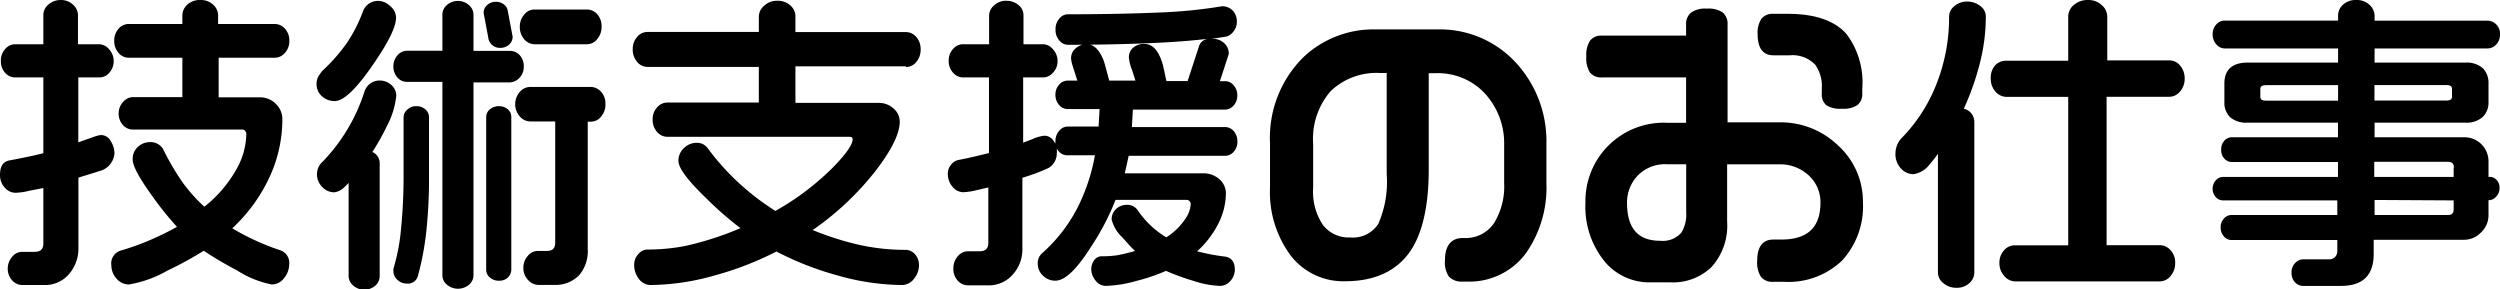
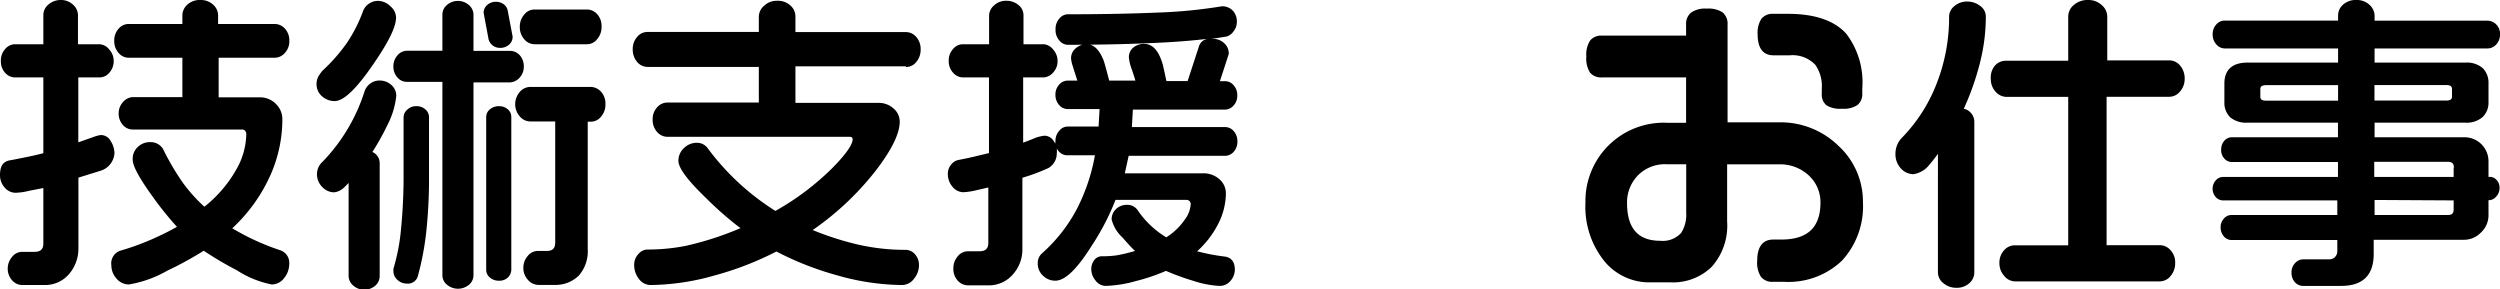
<svg xmlns="http://www.w3.org/2000/svg" viewBox="0 0 226.04 26.14">
  <path d="M24.87,5.22a1.21,1.21,0,0,0,.89-.44,1.52,1.52,0,0,0,.4-1.08,1.56,1.56,0,0,0-.39-1.1,1.23,1.23,0,0,0-.91-.43H19.72V1.42a1.31,1.31,0,0,0-.45-1A1.63,1.63,0,0,0,18.12,0a1.65,1.65,0,0,0-1.18.42,1.31,1.31,0,0,0-.45,1v.75H11.6a1.17,1.17,0,0,0-.88.43,1.56,1.56,0,0,0-.39,1.1,1.56,1.56,0,0,0,.39,1.08,1.18,1.18,0,0,0,.88.44h4.89V8.78H12a1.21,1.21,0,0,0-.87.44,1.48,1.48,0,0,0-.4,1,1.53,1.53,0,0,0,.38,1.08,1.18,1.18,0,0,0,.89.41h9.86a.38.38,0,0,1,.3.11.5.5,0,0,1,.11.32,6.65,6.65,0,0,1-.93,3.23,11.45,11.45,0,0,1-2.86,3.32,14.13,14.13,0,0,1-2-2.24,23.18,23.18,0,0,1-1.75-3,1.32,1.32,0,0,0-1.16-.6,1.56,1.56,0,0,0-1.12.45A1.43,1.43,0,0,0,12,14.44c0,.56.57,1.62,1.74,3.25A29.6,29.6,0,0,0,16,20.51c-.69.39-1.46.77-2.28,1.13a23.06,23.06,0,0,1-2.75,1A1.21,1.21,0,0,0,10.07,24a1.76,1.76,0,0,0,.46,1.18,1.44,1.44,0,0,0,1.12.54,10.34,10.34,0,0,0,3.48-1.25,31.12,31.12,0,0,0,3.29-1.8,31.41,31.41,0,0,0,3,1.77,9,9,0,0,0,3.15,1.28,1.41,1.41,0,0,0,1.13-.59,2,2,0,0,0,.45-1.24,1.2,1.2,0,0,0-.8-1.26A21.77,21.77,0,0,1,21,20.64a14.74,14.74,0,0,0,3.48-4.87,12.45,12.45,0,0,0,1.05-5,1.91,1.91,0,0,0-.59-1.38,2,2,0,0,0-1.46-.59H19.77V5.22Z" />
  <path d="M10,12.74a1,1,0,0,0-.91-.53,3.64,3.64,0,0,0-.71.2l-1.3.46V7H9a1.16,1.16,0,0,0,.9-.44,1.56,1.56,0,0,0,.38-1,1.52,1.52,0,0,0-.39-1.07A1.2,1.2,0,0,0,9,4H7.05V1.36A1.28,1.28,0,0,0,6.61.43,1.57,1.57,0,0,0,5.5,0a1.68,1.68,0,0,0-1.11.4,1.23,1.23,0,0,0-.47.93V4H1.35a1.17,1.17,0,0,0-.88.43A1.52,1.52,0,0,0,.08,5.52,1.52,1.52,0,0,0,.47,6.59,1.2,1.2,0,0,0,1.35,7H3.92v6.85c-.46.12-.93.23-1.42.33s-1.06.22-1.58.31S0,14.87,0,15.83a1.66,1.66,0,0,0,.4,1.1,1.29,1.29,0,0,0,1,.5,5.78,5.78,0,0,0,1.28-.19L3.92,17v5c0,.54-.25.77-.8.77H2a1.16,1.16,0,0,0-.91.46A1.62,1.62,0,0,0,.7,24.24a1.56,1.56,0,0,0,.39,1.1,1.23,1.23,0,0,0,.91.43H4a2.83,2.83,0,0,0,2.25-1,3.51,3.51,0,0,0,.84-2.36V16.06l2-.62a1.78,1.78,0,0,0,1.26-1.6A2.09,2.09,0,0,0,10,12.74Z" />
  <path d="M45.12,9.6a1.22,1.22,0,0,0-.83.29.89.89,0,0,0-.33.67V24.39a.91.91,0,0,0,.33.7,1.2,1.2,0,0,0,.83.29,1.09,1.09,0,0,0,.81-.3,1,1,0,0,0,.3-.69V10.56a.9.9,0,0,0-.31-.67A1.19,1.19,0,0,0,45.12,9.6Z" />
  <path d="M35.83,8.66a1.3,1.3,0,0,0-.47-1,1.58,1.58,0,0,0-1-.38,1.42,1.42,0,0,0-.88.27,1.52,1.52,0,0,0-.5.65,16.18,16.18,0,0,1-3.8,6.41,1.52,1.52,0,0,0-.52,1.09,1.62,1.62,0,0,0,.48,1.21,1.49,1.49,0,0,0,1.07.48,1.51,1.51,0,0,0,.91-.45c.07-.06.2-.19.4-.4v8.43a1.15,1.15,0,0,0,.41.84,1.45,1.45,0,0,0,1,.38,1.48,1.48,0,0,0,1-.36,1.14,1.14,0,0,0,.4-.85V14.74a1.11,1.11,0,0,0-.66-1A22,22,0,0,0,35,11.36,7.4,7.4,0,0,0,35.83,8.66Z" />
  <path d="M37.64,9.6a1.12,1.12,0,0,0-.81.31.92.92,0,0,0-.34.69v5.21a48.17,48.17,0,0,1-.23,4.88,17.55,17.55,0,0,1-.69,3.61v.21a1.06,1.06,0,0,0,.37.8,1.22,1.22,0,0,0,.84.33.93.93,0,0,0,1-.67,25.68,25.68,0,0,0,.76-4,45.43,45.43,0,0,0,.25-5.2V10.59a.91.91,0,0,0-.33-.7A1.17,1.17,0,0,0,37.64,9.6Z" />
  <path d="M47,7a1.44,1.44,0,0,0,.36-1A1.48,1.48,0,0,0,47,5a1.17,1.17,0,0,0-.88-.4H42.81V1.3A1.16,1.16,0,0,0,42.4.46a1.51,1.51,0,0,0-2,0A1.13,1.13,0,0,0,40,1.3V4.59H36.75a1.14,1.14,0,0,0-.81.41,1.46,1.46,0,0,0-.37,1,1.44,1.44,0,0,0,.36,1,1.11,1.11,0,0,0,.82.4H40V24.93a1.1,1.1,0,0,0,.41.81,1.55,1.55,0,0,0,2,0,1.11,1.11,0,0,0,.4-.82V7.45H46.1A1.24,1.24,0,0,0,47,7Z" />
  <path d="M30.25,9.14c.81,0,1.93-1.06,3.43-3.23s2.13-3.5,2.13-4.34a1.36,1.36,0,0,0-.51-1A1.62,1.62,0,0,0,34.23.08a1.45,1.45,0,0,0-1.4.91,13.28,13.28,0,0,1-1.45,2.87,15.88,15.88,0,0,1-2.22,2.53,4.38,4.38,0,0,0-.38.53,1.53,1.53,0,0,0-.16.66,1.47,1.47,0,0,0,.51,1.14A1.7,1.7,0,0,0,30.25,9.14Z" />
  <path d="M48.31,4h4.76A1.16,1.16,0,0,0,54,3.53a1.64,1.64,0,0,0,.39-1.12A1.57,1.57,0,0,0,54,1.29a1.23,1.23,0,0,0-.91-.43H48.31a1.16,1.16,0,0,0-.91.46A1.62,1.62,0,0,0,47,2.41a1.65,1.65,0,0,0,.4,1.14A1.23,1.23,0,0,0,48.31,4Z" />
  <path d="M44.56,4.12a1.11,1.11,0,0,0,.69.21A1.19,1.19,0,0,0,46,4.06a.93.93,0,0,0,.35-.75L45.9.93a.89.89,0,0,0-.38-.56,1.17,1.17,0,0,0-.69-.21,1.14,1.14,0,0,0-.9.42.86.86,0,0,0-.2.6l.45,2.4A1.14,1.14,0,0,0,44.56,4.12Z" />
  <path d="M53.43,7.86H47.91a1.25,1.25,0,0,0-.91.45,1.68,1.68,0,0,0,0,2.22,1.25,1.25,0,0,0,.91.45H50.2V21.92c0,.54-.24.77-.77.77h-.81a1.16,1.16,0,0,0-.91.46,1.58,1.58,0,0,0-.39,1.06,1.56,1.56,0,0,0,.42,1.1,1.27,1.27,0,0,0,.94.45h1.43a3,3,0,0,0,2.22-.84,3.31,3.31,0,0,0,.81-2.39V11h.3a1.16,1.16,0,0,0,.91-.46,1.64,1.64,0,0,0,.39-1.12,1.57,1.57,0,0,0-.39-1.12A1.29,1.29,0,0,0,53.43,7.86Z" />
  <path d="M81.91,6.06a1.19,1.19,0,0,0,.94-.46,1.69,1.69,0,0,0,.39-1.15,1.61,1.61,0,0,0-.4-1.11,1.24,1.24,0,0,0-.92-.44h-10V1.48a1.33,1.33,0,0,0-.47-1A1.67,1.67,0,0,0,70.27.07a1.65,1.65,0,0,0-1.18.45,1.31,1.31,0,0,0-.48,1V2.89H58.54a1.19,1.19,0,0,0-.94.46,1.6,1.6,0,0,0-.39,1.09,1.7,1.7,0,0,0,.39,1.15,1.22,1.22,0,0,0,.94.46H68.61V9.27H60.33a1.24,1.24,0,0,0-.92.44,1.56,1.56,0,0,0-.4,1.11,1.61,1.61,0,0,0,.4,1.11,1.24,1.24,0,0,0,.92.44H76.79c.28,0,.3.12.3.24,0,.33-.32,1.05-1.83,2.58a23.86,23.86,0,0,1-5.15,3.88A22.48,22.48,0,0,1,64,13.42,1.19,1.19,0,0,0,63,12.91a1.64,1.64,0,0,0-1.15.47,1.54,1.54,0,0,0-.51,1.16c0,.65.82,1.75,2.51,3.38a30.57,30.57,0,0,0,3.1,2.71A28.41,28.41,0,0,1,62,22.23a17.54,17.54,0,0,1-3.47.33,1.1,1.1,0,0,0-.81.41,1.39,1.39,0,0,0-.38,1,2,2,0,0,0,.41,1.22,1.31,1.31,0,0,0,1.09.58,21.77,21.77,0,0,0,5.79-.87,28.46,28.46,0,0,0,5.57-2.16,27.64,27.64,0,0,0,5.55,2.17,21.79,21.79,0,0,0,5.79.86,1.35,1.35,0,0,0,1.11-.58,1.91,1.91,0,0,0,.44-1.2,1.44,1.44,0,0,0-.36-1,1.14,1.14,0,0,0-.85-.4,19.08,19.08,0,0,1-4.4-.5,26.78,26.78,0,0,1-4-1.29,25.88,25.88,0,0,0,5.8-5.5c1.4-1.85,2.07-3.26,2.07-4.31a1.56,1.56,0,0,0-.57-1.19,2,2,0,0,0-1.4-.5H71.92V6h10Z" />
  <path d="M111.54,2.82a1.31,1.31,0,0,0,.29-.85,1.39,1.39,0,0,0-.36-1,1.3,1.3,0,0,0-1-.4h0a44.62,44.62,0,0,1-5.9.57c-2.37.1-5.07.15-8,.15a1,1,0,0,0-.78.38,1.39,1.39,0,0,0-.35,1,1.39,1.39,0,0,0,.35,1,1,1,0,0,0,.78.38c2.81,0,5.53-.06,8.07-.18,1.76-.08,3.31-.21,4.62-.37a1,1,0,0,0-.88.77l-1,3.06h-1.92c-.17-.83-.28-1.3-.31-1.43-.35-1.28-.92-1.93-1.68-1.93a1.47,1.47,0,0,0-1,.33,1.11,1.11,0,0,0-.4.91,4.13,4.13,0,0,0,.27,1.08c.14.42.25.77.32,1h-2.37c-.29-1.11-.46-1.74-.54-1.91C99.37,4.47,98.88,4,98.27,4a1.47,1.47,0,0,0-1,.36,1.16,1.16,0,0,0-.43.92A3.18,3.18,0,0,0,97,6c.1.33.24.76.41,1.29H96.5a1,1,0,0,0-.74.37,1.28,1.28,0,0,0-.33.9,1.34,1.34,0,0,0,.33.93,1,1,0,0,0,.74.37h2.92l-.09,1.58H96.5a1,1,0,0,0-.74.4,1.35,1.35,0,0,0-.33.89,1.55,1.55,0,0,0,0,.31c0-.08-.08-.16-.13-.24a1,1,0,0,0-.88-.53,3.58,3.58,0,0,0-1.1.32l-.81.31V7h1.84a1.21,1.21,0,0,0,.87-.44,1.48,1.48,0,0,0,.4-1,1.52,1.52,0,0,0-.39-1.07A1.2,1.2,0,0,0,94.38,4H92.54V1.38a1.17,1.17,0,0,0-.46-.93A1.66,1.66,0,0,0,91,.07a1.56,1.56,0,0,0-1.12.42,1.23,1.23,0,0,0-.45.9V4H87.05a1.17,1.17,0,0,0-.88.43,1.52,1.52,0,0,0-.39,1.07,1.52,1.52,0,0,0,.39,1.07,1.2,1.2,0,0,0,.88.43h2.37v6.84l-1.33.32c-.42.1-.89.2-1.37.29a1.14,1.14,0,0,0-.72.43,1.27,1.27,0,0,0-.3.84,1.74,1.74,0,0,0,.4,1.14,1.28,1.28,0,0,0,1,.52,6.35,6.35,0,0,0,1.26-.2l1-.23v5c0,.54-.26.77-.83.77h-1a1.19,1.19,0,0,0-.94.46,1.62,1.62,0,0,0-.39,1.09,1.56,1.56,0,0,0,.39,1.1,1.26,1.26,0,0,0,.94.43h1.85a2.85,2.85,0,0,0,2.21-1,3.38,3.38,0,0,0,.85-2.34V16.07a17,17,0,0,0,2.36-.88,1.52,1.52,0,0,0,.75-1.3,2.31,2.31,0,0,0,0-.46,1,1,0,0,0,.17.24,1,1,0,0,0,.74.37H99a17.19,17.19,0,0,1-1.6,4.79,14.22,14.22,0,0,1-3.19,4.08,1.16,1.16,0,0,0-.38.92,1.46,1.46,0,0,0,.48,1.1,1.57,1.57,0,0,0,1.1.45c.87,0,1.94-1,3.29-3.15a22,22,0,0,0,2.16-4.16h6.42a.38.38,0,0,1,.38.38,2.56,2.56,0,0,1-.51,1.37,5.8,5.8,0,0,1-1.7,1.64A8.3,8.3,0,0,1,102.86,19a1.13,1.13,0,0,0-1-.48,1.39,1.39,0,0,0-.94.37,1.25,1.25,0,0,0-.41.95,3.28,3.28,0,0,0,1,1.65q.61.72,1.11,1.2a14.41,14.41,0,0,1-1.62.39,8.56,8.56,0,0,1-1.34.09.86.86,0,0,0-.74.37,1.33,1.33,0,0,0-.25.82,1.62,1.62,0,0,0,.38,1,1.17,1.17,0,0,0,.91.49,11.32,11.32,0,0,0,2.75-.44,16.65,16.65,0,0,0,2.71-.92,21.82,21.82,0,0,0,2.5.91,8.85,8.85,0,0,0,2.34.45,1.25,1.25,0,0,0,1-.46,1.55,1.55,0,0,0,.39-1c0-.88-.48-1.13-.89-1.19a18.34,18.34,0,0,1-2.52-.48,8.56,8.56,0,0,0,2-2.67,6.11,6.11,0,0,0,.6-2.55,1.69,1.69,0,0,0-.59-1.3,2.15,2.15,0,0,0-1.48-.53h-7.07l.35-1.58h8.7a1.06,1.06,0,0,0,.8-.37,1.32,1.32,0,0,0,.33-.93,1.34,1.34,0,0,0-.33-.93,1,1,0,0,0-.8-.37h-8.41l.09-1.58h8.31a1.06,1.06,0,0,0,.8-.37,1.32,1.32,0,0,0,.33-.93,1.3,1.3,0,0,0-.33-.9,1,1,0,0,0-.8-.37h-.44l.8-2.46v0a1.24,1.24,0,0,0-.44-1,1.47,1.47,0,0,0-1-.37h-.17c.51-.06,1-.14,1.43-.21A1.17,1.17,0,0,0,111.54,2.82Z" />
-   <path d="M130,2.66h-5.57a9.22,9.22,0,0,0-6.6,2.53,10.25,10.25,0,0,0-3,7.75v4a9.62,9.62,0,0,0,1.85,6.14,6,6,0,0,0,4.93,2.35c2.67,0,4.65-.91,5.89-2.7,1.11-1.62,1.68-4.11,1.68-7.39V6.62h.58a5.81,5.81,0,0,1,4.48,1.81A6.66,6.66,0,0,1,136,13.1v3.44a6.38,6.38,0,0,1-.87,3.56,3.08,3.08,0,0,1-2.76,1.42h-.11c-.73,0-1.61.34-1.61,2A2.28,2.28,0,0,0,131,25a1.54,1.54,0,0,0,1.22.46h.45A6.34,6.34,0,0,0,138,22.85a10.33,10.33,0,0,0,1.82-6.31V13A10.45,10.45,0,0,0,137,5.6,9.33,9.33,0,0,0,130,2.66Zm-7.92,18.81a2.94,2.94,0,0,1-2.46-1.12,5.38,5.38,0,0,1-.89-3.35V13a6.57,6.57,0,0,1,1.6-4.78,6,6,0,0,1,4.44-1.62h.61v9.15a9.46,9.46,0,0,1-.75,4.47A2.71,2.71,0,0,1,122.09,21.47Z" />
  <path d="M160.34,5h1.48a2.83,2.83,0,0,1,2.32.87A3.36,3.36,0,0,1,164.72,8v.45a1.26,1.26,0,0,0,.42,1.07,2.35,2.35,0,0,0,1.41.31,2.25,2.25,0,0,0,1.39-.33,1.27,1.27,0,0,0,.44-1.06V8a7.25,7.25,0,0,0-1.44-4.94c-1.07-1.2-2.85-1.81-5.29-1.81h-1.32a1.27,1.27,0,0,0-1.07.45,2.33,2.33,0,0,0-.34,1.44C158.93,4.68,159.69,5,160.34,5Z" />
  <path d="M160.87,11.06H156.2V2.22a1.33,1.33,0,0,0-.45-1.1,2.33,2.33,0,0,0-1.44-.34,2.19,2.19,0,0,0-1.41.36,1.31,1.31,0,0,0-.45,1.08v1h-7.61a1.27,1.27,0,0,0-1.07.45,2.33,2.33,0,0,0-.34,1.44,2.4,2.4,0,0,0,.33,1.45,1.3,1.3,0,0,0,1.08.44h7.61v4.1h-1.73a7.08,7.08,0,0,0-7.37,7.23,7.82,7.82,0,0,0,1.8,5.39,5.25,5.25,0,0,0,4,1.81h1.93a5,5,0,0,0,3.68-1.4,5.58,5.58,0,0,0,1.4-4.1V14.86h4.67a3.79,3.79,0,0,1,2.71,1,3.28,3.28,0,0,1,1.06,2.45c0,2.25-1.16,3.35-3.55,3.35h-.73c-.66,0-1.44.33-1.44,1.91a2.37,2.37,0,0,0,.34,1.46,1.3,1.3,0,0,0,1.1.45h1a7,7,0,0,0,5.23-1.92,7.25,7.25,0,0,0,1.89-5.29,6.84,6.84,0,0,0-2.24-5.11A7.48,7.48,0,0,0,160.87,11.06ZM148.1,15.85a3.44,3.44,0,0,1,2.58-1h1.78v4.36a3.08,3.08,0,0,1-.45,1.84,2.24,2.24,0,0,1-1.9.72c-2,0-3-1.12-3-3.43A3.51,3.51,0,0,1,148.1,15.85Z" />
  <path d="M179.06.55a1.92,1.92,0,0,0-1.2-.41,1.72,1.72,0,0,0-1.15.41,1.22,1.22,0,0,0-.48.91,16.38,16.38,0,0,1-1.14,6.13,14.43,14.43,0,0,1-3.17,4.91,2.06,2.06,0,0,0-.54,1.36,1.89,1.89,0,0,0,.61,1.49,1.55,1.55,0,0,0,1,.4,2.22,2.22,0,0,0,1.48-.89c.18-.2.43-.51.75-.95V24.67a1.24,1.24,0,0,0,.5.94,1.77,1.77,0,0,0,1.16.41,1.65,1.65,0,0,0,1.18-.42,1.27,1.27,0,0,0,.45-.94V11.05a1.22,1.22,0,0,0-.95-1.22,24.33,24.33,0,0,0,1.45-4.11,17,17,0,0,0,.54-4.19A1.17,1.17,0,0,0,179.06.55Z" />
  <path d="M196.18,5.46h-5.65v-4a1.39,1.39,0,0,0-.5-1A1.76,1.76,0,0,0,188.78,0a1.86,1.86,0,0,0-1.26.44A1.36,1.36,0,0,0,187,1.49v4h-5.65a1.33,1.33,0,0,0-1,.47A1.67,1.67,0,0,0,180,7.12a1.69,1.69,0,0,0,.43,1.17,1.33,1.33,0,0,0,1,.47H187V22.18H182.2a1.28,1.28,0,0,0-1,.45,1.63,1.63,0,0,0-.42,1.15,1.67,1.67,0,0,0,.43,1.16,1.27,1.27,0,0,0,.95.5h13.1a1.25,1.25,0,0,0,1-.49,1.76,1.76,0,0,0,.41-1.18,1.61,1.61,0,0,0-.42-1.15,1.28,1.28,0,0,0-1-.45h-4.78V8.75h5.65a1.25,1.25,0,0,0,1-.49,1.72,1.72,0,0,0,.41-1.15,1.78,1.78,0,0,0-.41-1.18A1.27,1.27,0,0,0,196.18,5.46Z" />
  <path d="M225,16H225V14.59a2.17,2.17,0,0,0-2.16-2.18H214.7V11.09h8.19a2.2,2.2,0,0,0,1.56-.49A1.79,1.79,0,0,0,225,9.23V7.55a1.86,1.86,0,0,0-.52-1.39,2.2,2.2,0,0,0-1.56-.5H214.7V4.38h10.21a1.06,1.06,0,0,0,.8-.37,1.28,1.28,0,0,0,.33-.9,1.18,1.18,0,0,0-.34-.9,1.1,1.1,0,0,0-.79-.34H214.7V1.43a1.33,1.33,0,0,0-.47-1A1.64,1.64,0,0,0,213.06,0a1.71,1.71,0,0,0-1.21.42,1.31,1.31,0,0,0-.45,1v.44H201.16a1,1,0,0,0-.78.36,1.28,1.28,0,0,0-.32.89,1.3,1.3,0,0,0,.33.9,1,1,0,0,0,.77.37H211.4V5.66h-8.2c-1.36,0-2.08.65-2.08,1.89V9.23a1.83,1.83,0,0,0,.52,1.37,2.23,2.23,0,0,0,1.56.49h8.19v1.32H201.8a.9.9,0,0,0-.69.32,1.17,1.17,0,0,0-.28.79,1.13,1.13,0,0,0,.28.81.9.9,0,0,0,.69.32h9.59V16H201a.86.86,0,0,0-.66.31,1.14,1.14,0,0,0,0,1.51.89.89,0,0,0,.64.3h10.35v1.32h-9.59a.89.89,0,0,0-.67.33,1.12,1.12,0,0,0-.29.77,1.22,1.22,0,0,0,.29.83.89.89,0,0,0,.67.33h9.59v1a.73.73,0,0,1-.21.54.69.69,0,0,1-.51.21h-2.38a1,1,0,0,0-.72.34,1.2,1.2,0,0,0-.32.85,1.26,1.26,0,0,0,.3.87,1,1,0,0,0,.74.34h3.44c2,0,2.95-1,2.95-2.89V21.68h8.11a2.11,2.11,0,0,0,1.55-.62A2.13,2.13,0,0,0,225,19.5V18.1H225a.86.86,0,0,0,.68-.31A1.12,1.12,0,0,0,226,17a1,1,0,0,0-.3-.76A.81.81,0,0,0,225,16Zm-3.15,2.12v.8c0,.37-.16.52-.52.52H214.7V18.08Zm0-2.93V16h-7.18V14.63h6.65C221.71,14.63,221.87,14.79,221.87,15.15ZM214.69,9.1V7.69h6.49c.46,0,.52.19.52.38v.67c0,.17-.06.35-.52.35h-6.49ZM211.4,7.69V9.1h-6.51c-.46,0-.52-.18-.52-.35V8.08c0-.19.06-.38.52-.38h6.51Z" />
</svg>